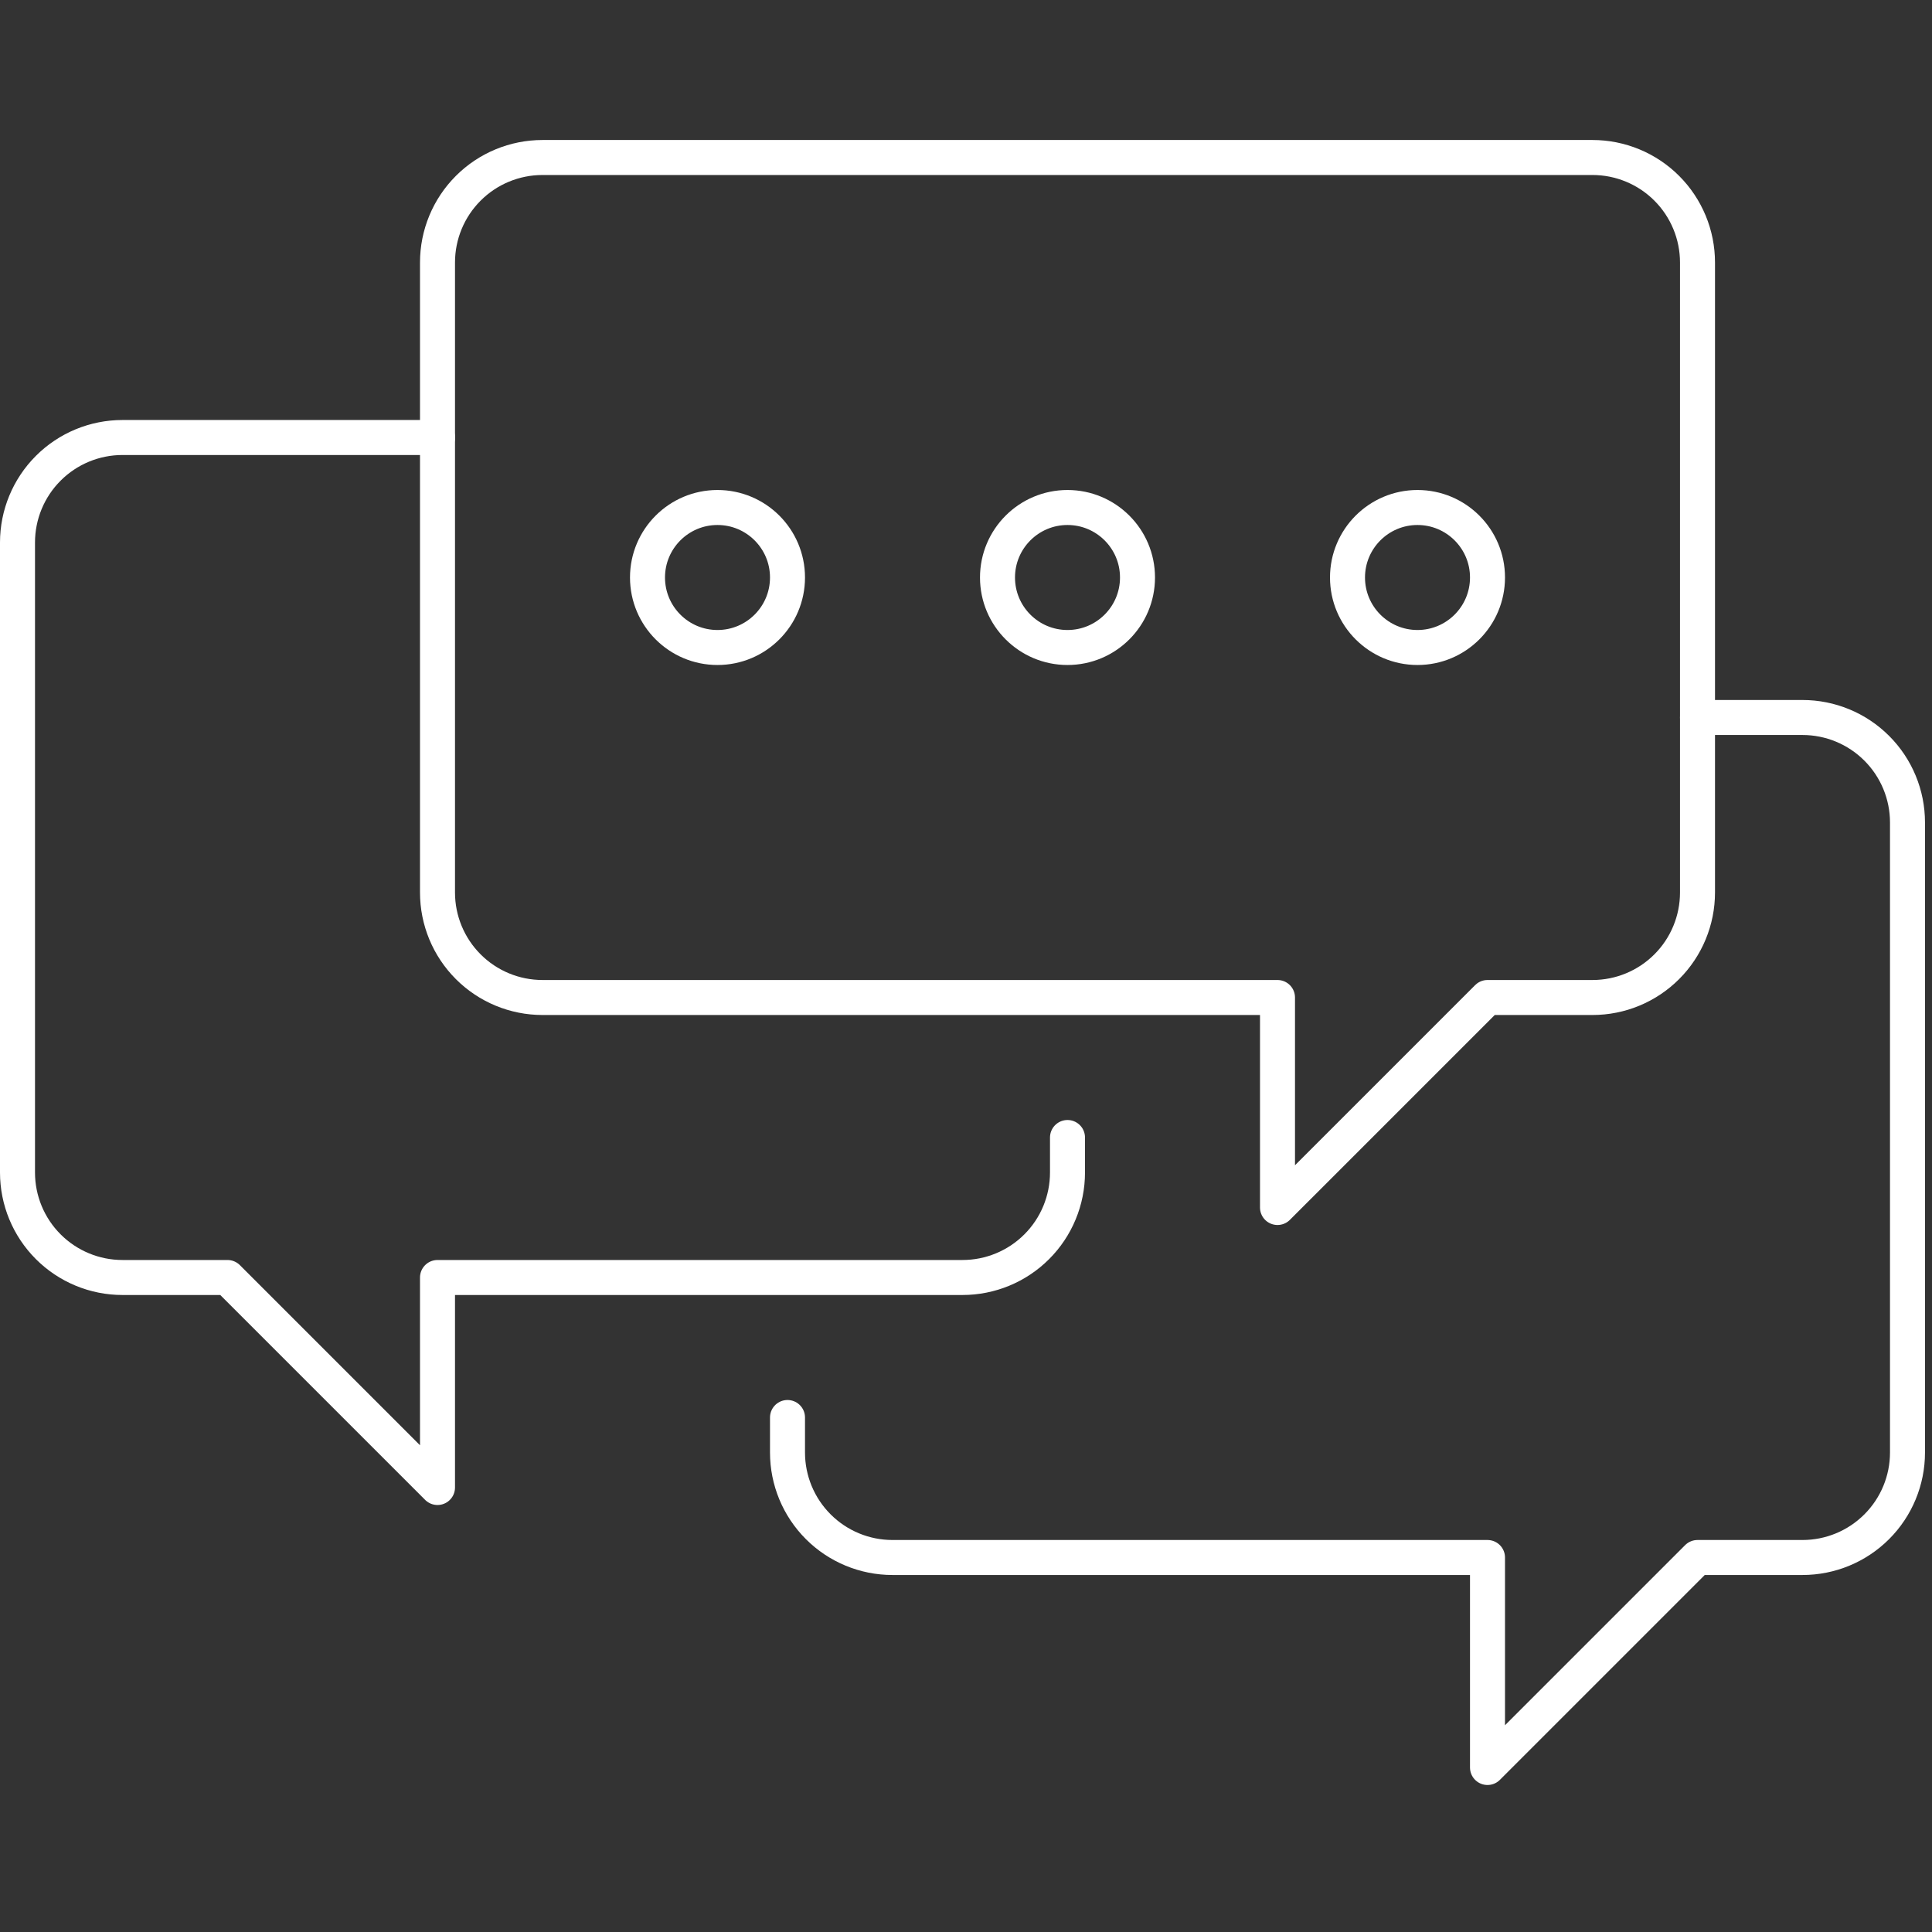
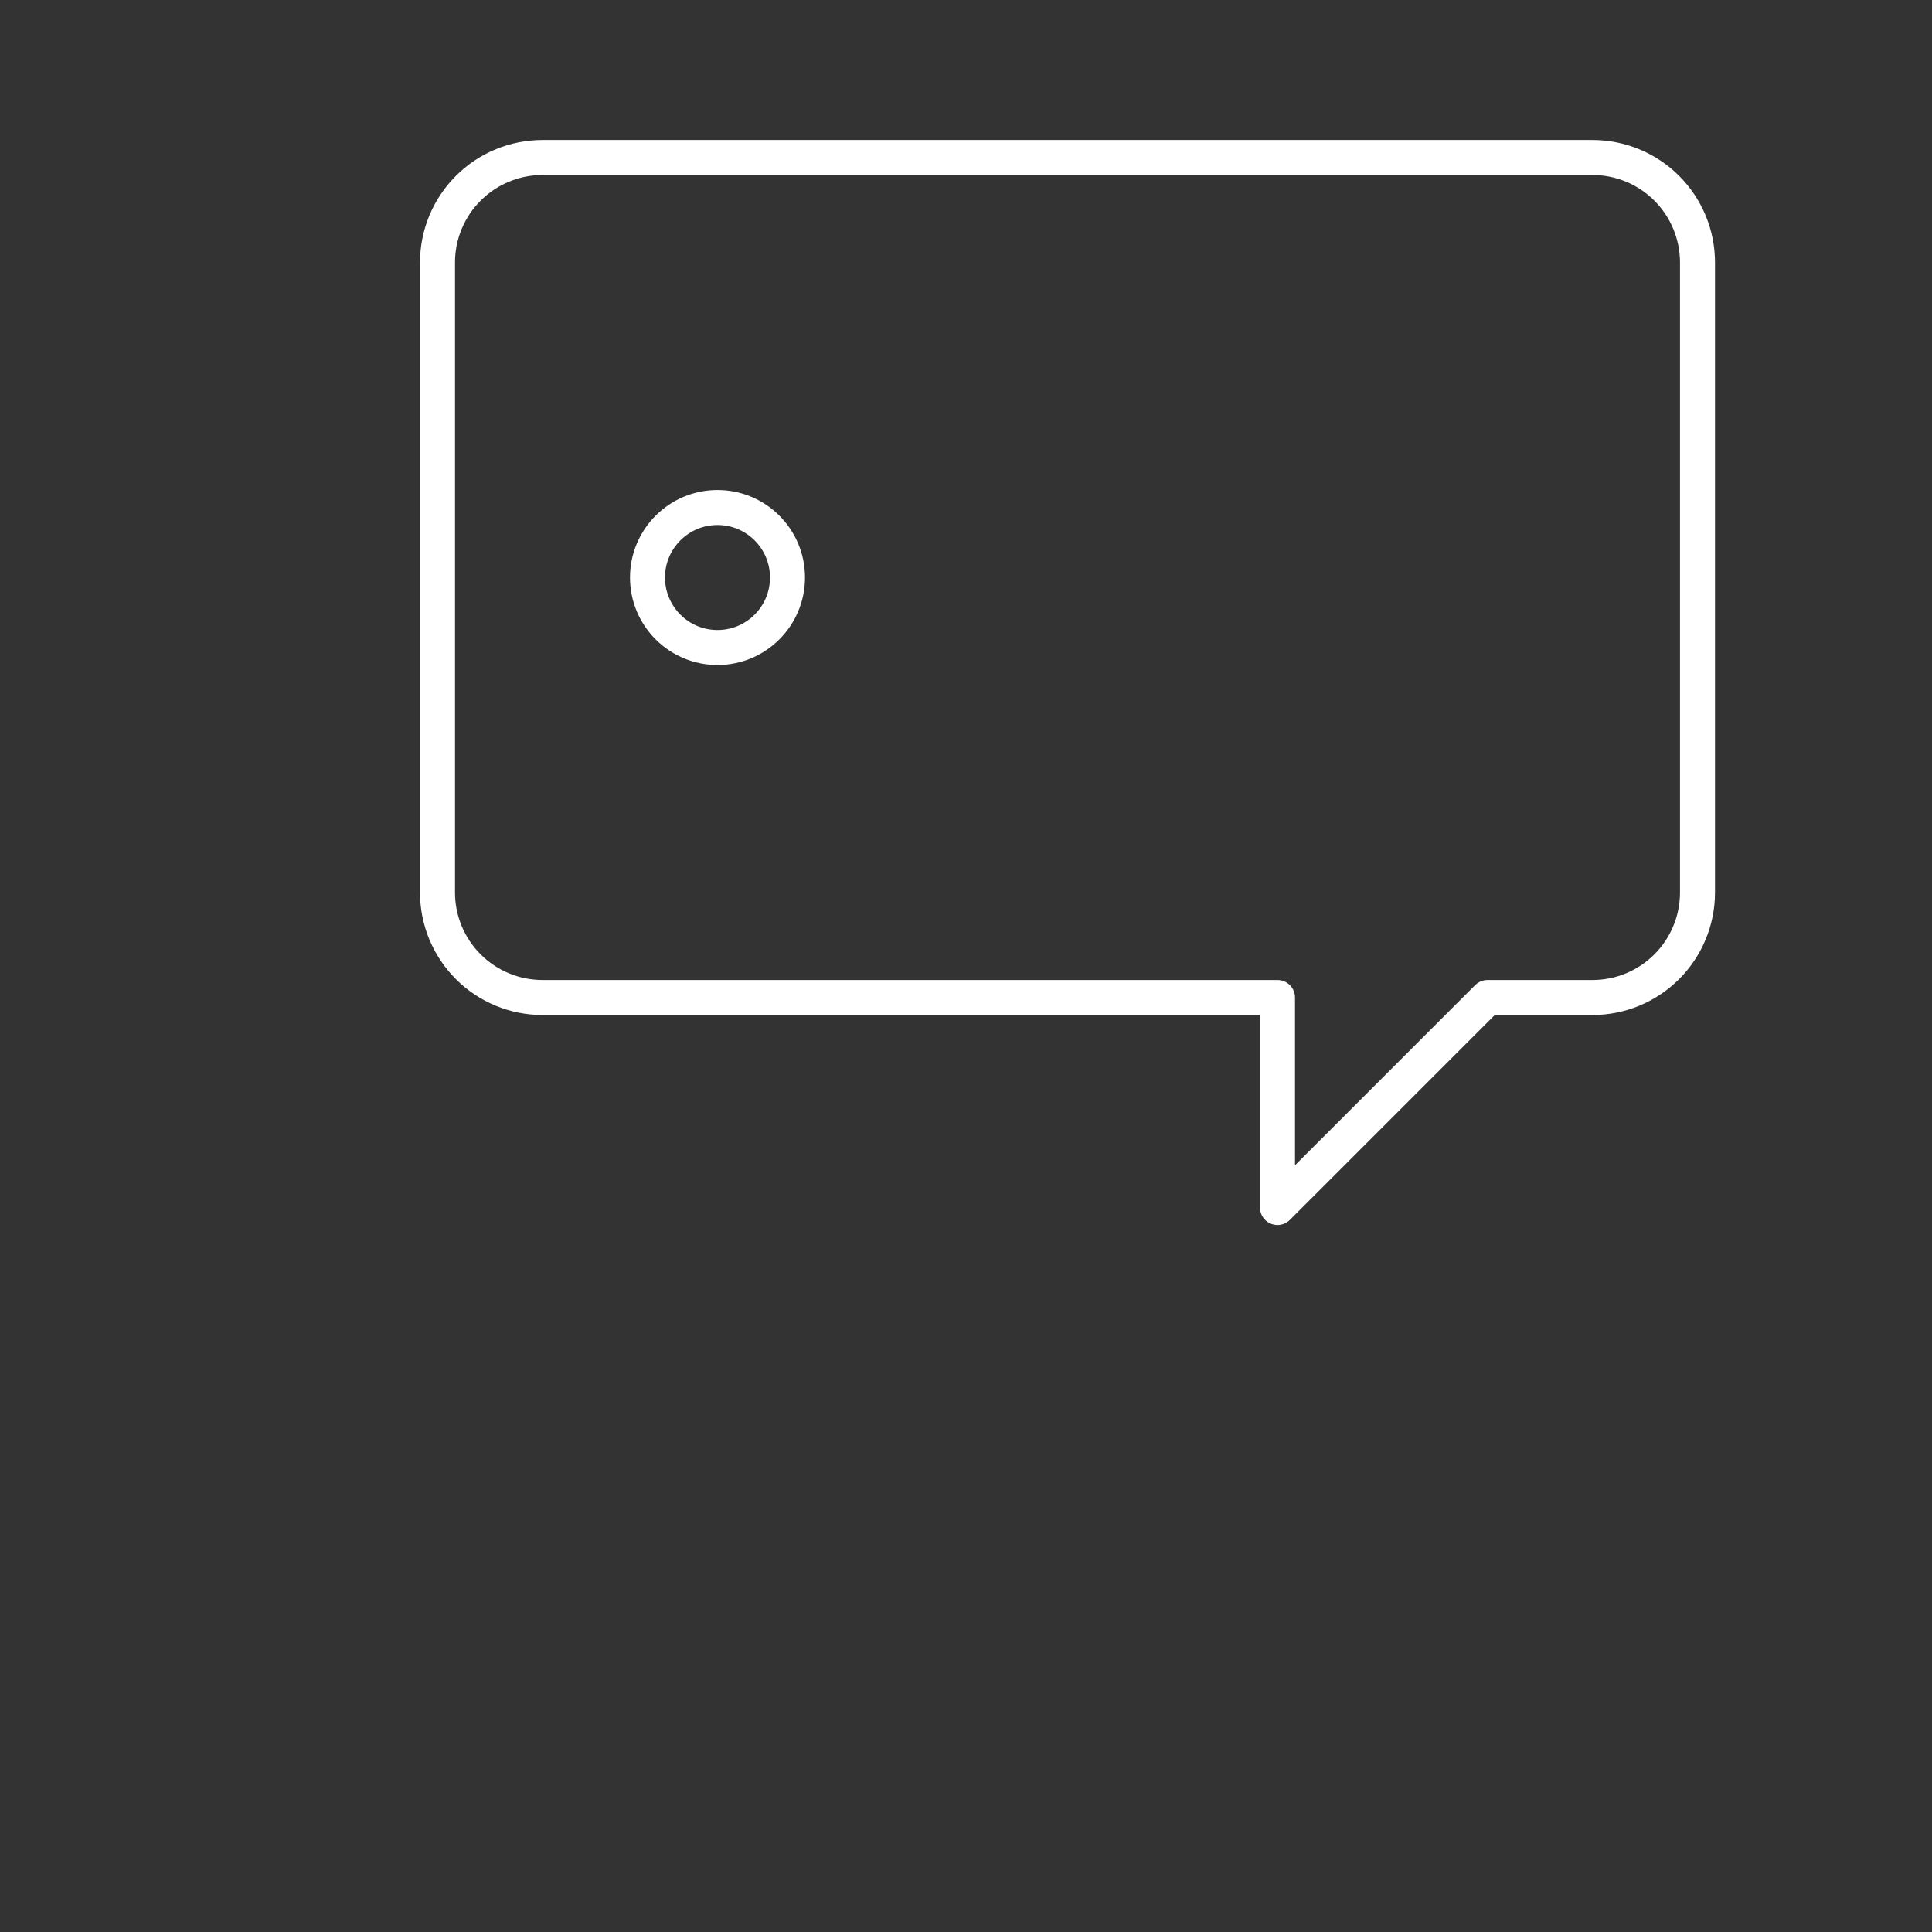
<svg xmlns="http://www.w3.org/2000/svg" width="138" height="138" viewBox="0 0 138 138" fill="none">
  <rect x="0" y="0" width="138" height="138" fill="#333333" stroke="none" />
  <g clip-path="url(#clip0_11921_15153)">
-     <path d="M56.25 101.25V103.75C56.25 105.739 57.04 107.647 58.447 109.053C59.853 110.46 61.761 111.25 63.75 111.25H106.25V126.25L121.25 111.25H128.75C130.739 111.25 132.647 110.46 134.053 109.053C135.46 107.647 136.25 105.739 136.25 103.75V58.75C136.25 56.761 135.46 54.853 134.053 53.447C132.647 52.04 130.739 51.25 128.75 51.25H121.25" stroke="white" stroke-width="2.5" stroke-linecap="round" stroke-linejoin="round" />
    <path d="M31.25 18.75V63.75C31.25 65.739 32.04 67.647 33.447 69.053C34.853 70.46 36.761 71.25 38.75 71.25H91.25V86.25L106.25 71.25H113.75C114.735 71.25 115.71 71.056 116.62 70.679C117.53 70.302 118.357 69.75 119.053 69.053C119.75 68.357 120.302 67.53 120.679 66.62C121.056 65.71 121.25 64.735 121.25 63.75V18.75C121.25 17.765 121.056 16.79 120.679 15.88C120.302 14.97 119.75 14.143 119.053 13.447C118.357 12.75 117.53 12.198 116.62 11.821C115.71 11.444 114.735 11.25 113.75 11.25H38.75C36.761 11.25 34.853 12.04 33.447 13.447C32.04 14.853 31.25 16.761 31.25 18.75Z" stroke="white" stroke-width="2.5" stroke-linejoin="round" />
-     <path d="M76.25 81.25V83.75C76.25 85.739 75.46 87.647 74.053 89.053C72.647 90.46 70.739 91.25 68.75 91.25H31.25V106.25L16.25 91.25H8.75C6.761 91.25 4.853 90.46 3.447 89.053C2.04 87.647 1.25 85.739 1.25 83.75V38.75C1.25 36.761 2.04 34.853 3.447 33.447C4.853 32.04 6.761 31.25 8.75 31.25H31.25" stroke="white" stroke-width="2.5" stroke-linecap="round" stroke-linejoin="round" />
    <path d="M51.25 46.25C54.011 46.25 56.25 44.011 56.25 41.25C56.25 38.489 54.011 36.25 51.25 36.25C48.489 36.25 46.25 38.489 46.25 41.25C46.25 44.011 48.489 46.25 51.25 46.25Z" stroke="white" stroke-width="2.5" stroke-linecap="round" stroke-linejoin="round" />
-     <path d="M101.25 46.25C104.011 46.25 106.25 44.011 106.25 41.25C106.25 38.489 104.011 36.25 101.25 36.25C98.489 36.25 96.25 38.489 96.25 41.25C96.25 44.011 98.489 46.25 101.25 46.25Z" stroke="white" stroke-width="2.5" stroke-linecap="round" stroke-linejoin="round" />
-     <path d="M76.25 46.25C79.011 46.25 81.25 44.011 81.25 41.25C81.25 38.489 79.011 36.25 76.25 36.25C73.489 36.25 71.25 38.489 71.25 41.25C71.25 44.011 73.489 46.25 76.25 46.25Z" stroke="white" stroke-width="2.5" stroke-linecap="round" stroke-linejoin="round" />
  </g>
  <defs>
    <clipPath id="clip0_11921_15153">
      <rect width="137.5" height="117.5" fill="white" transform="translate(0 10)" />
    </clipPath>
  </defs>
</svg>